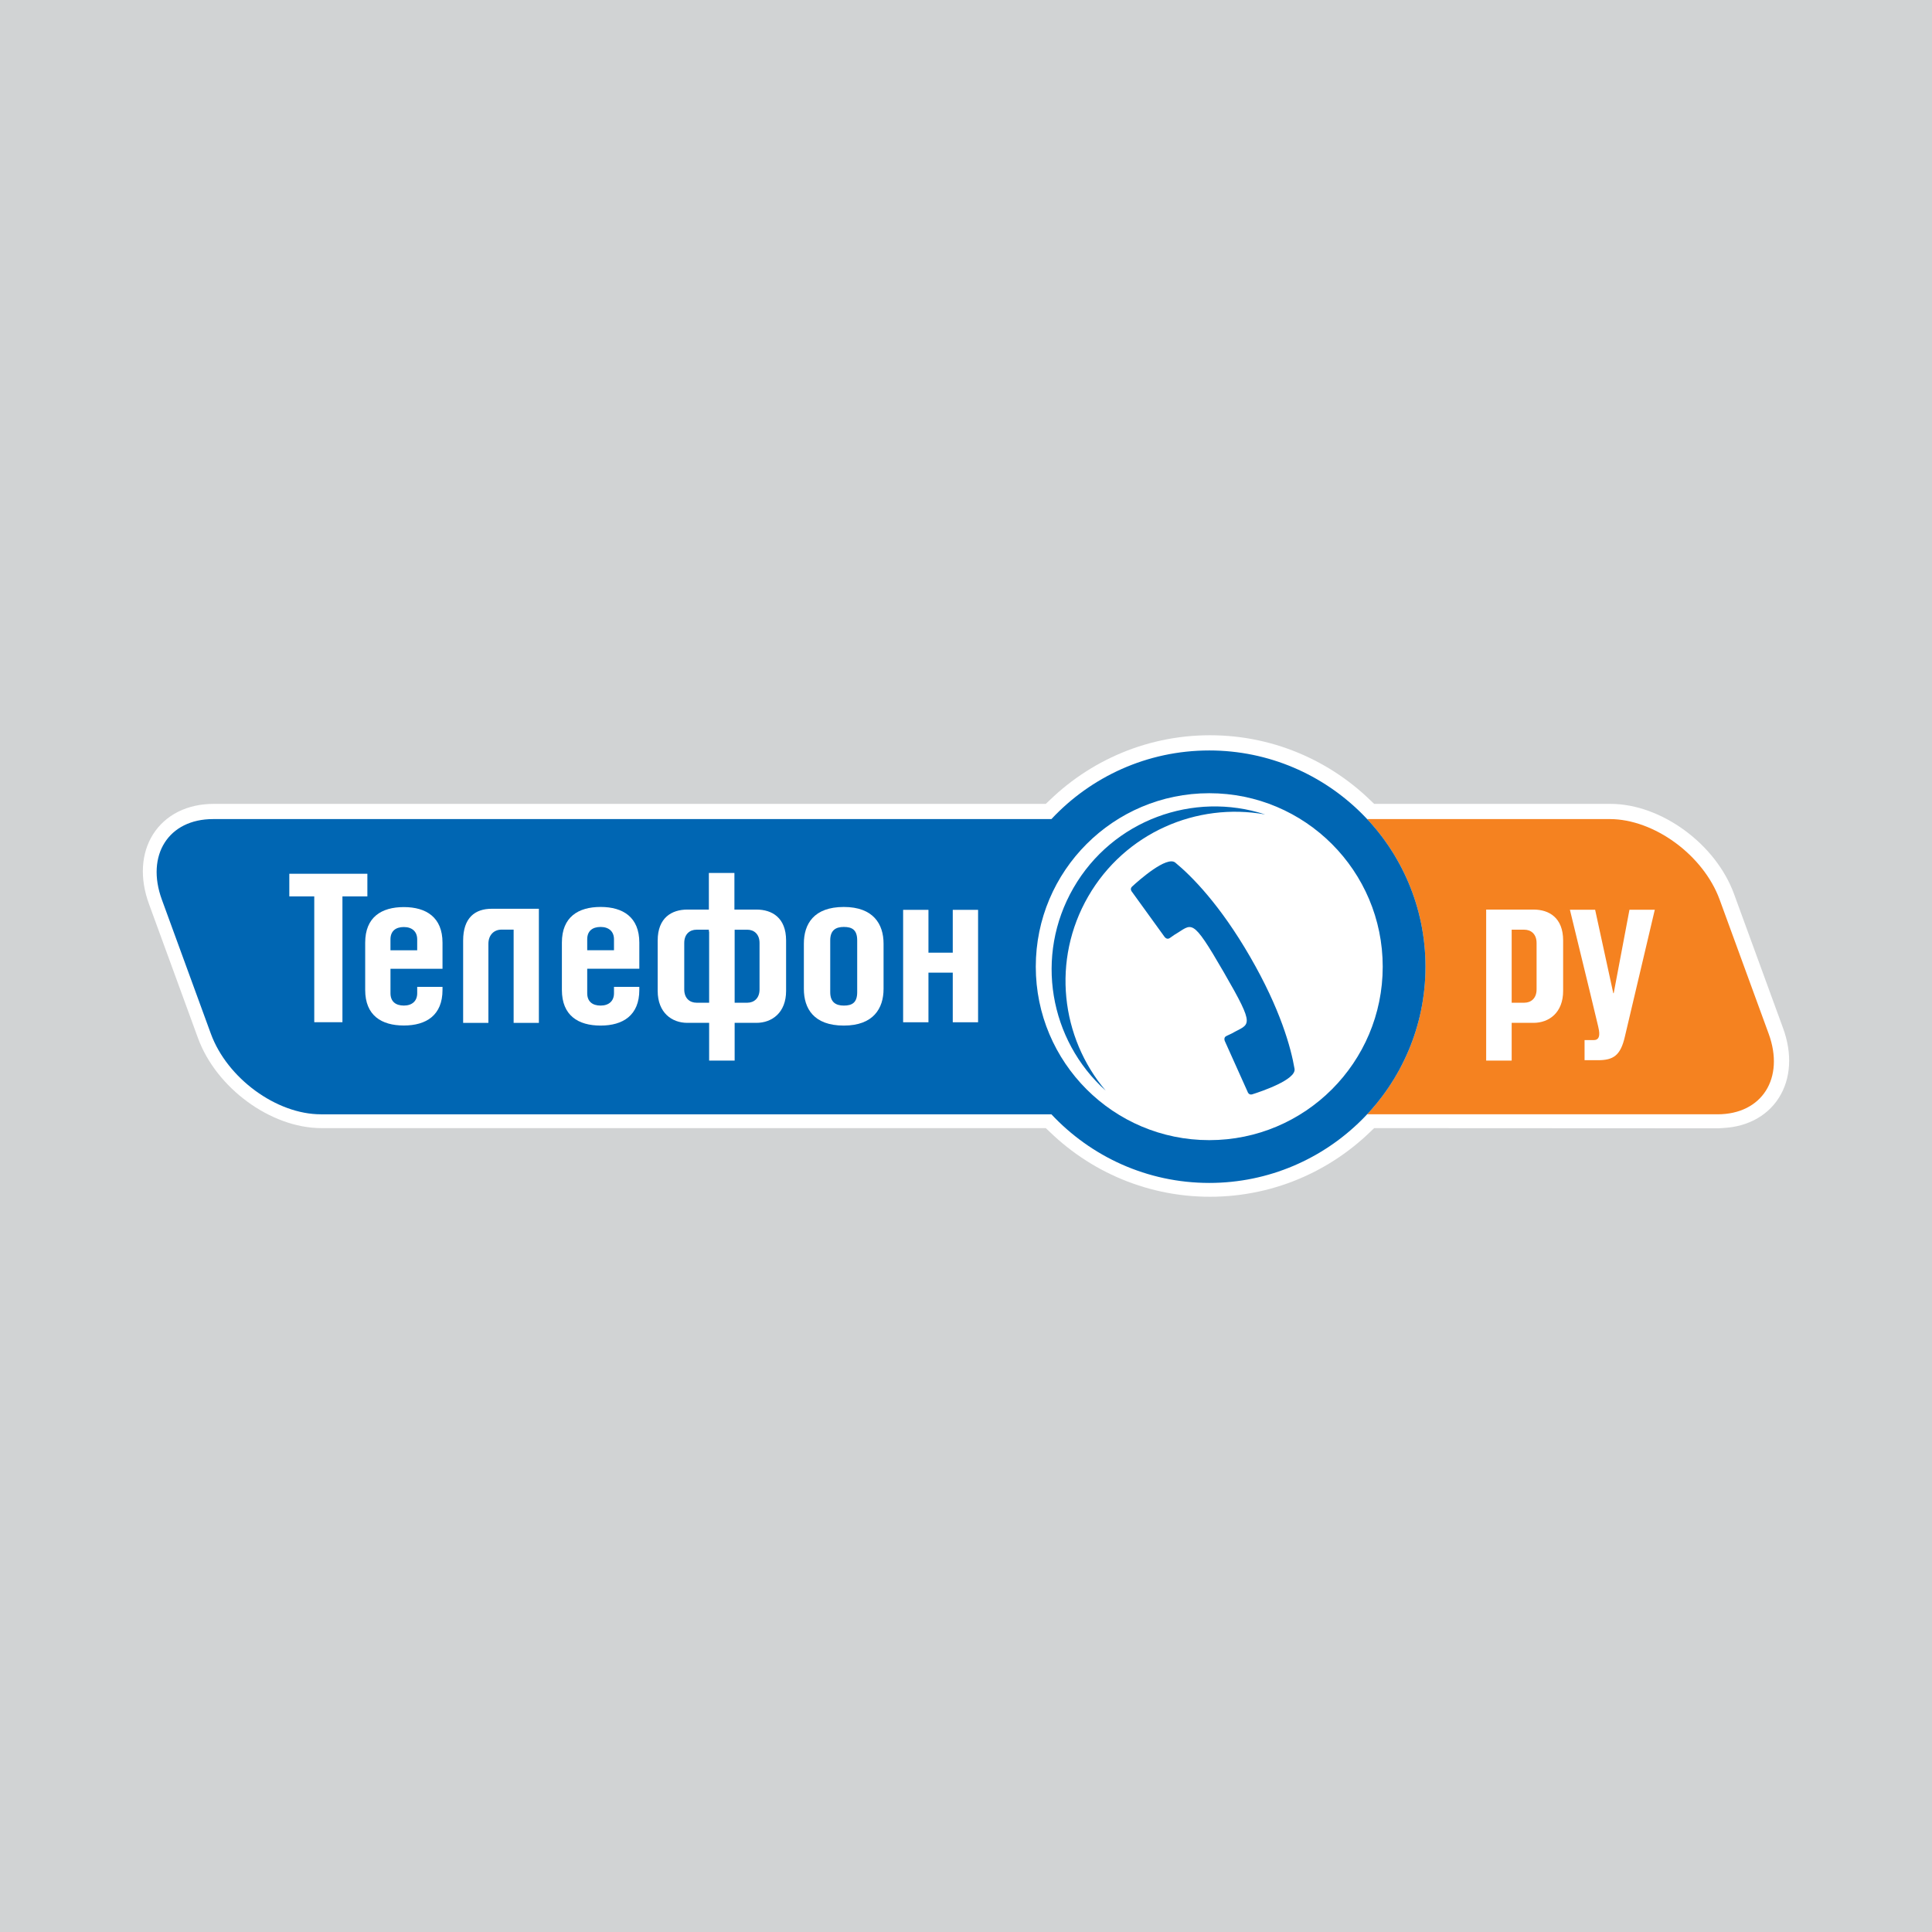
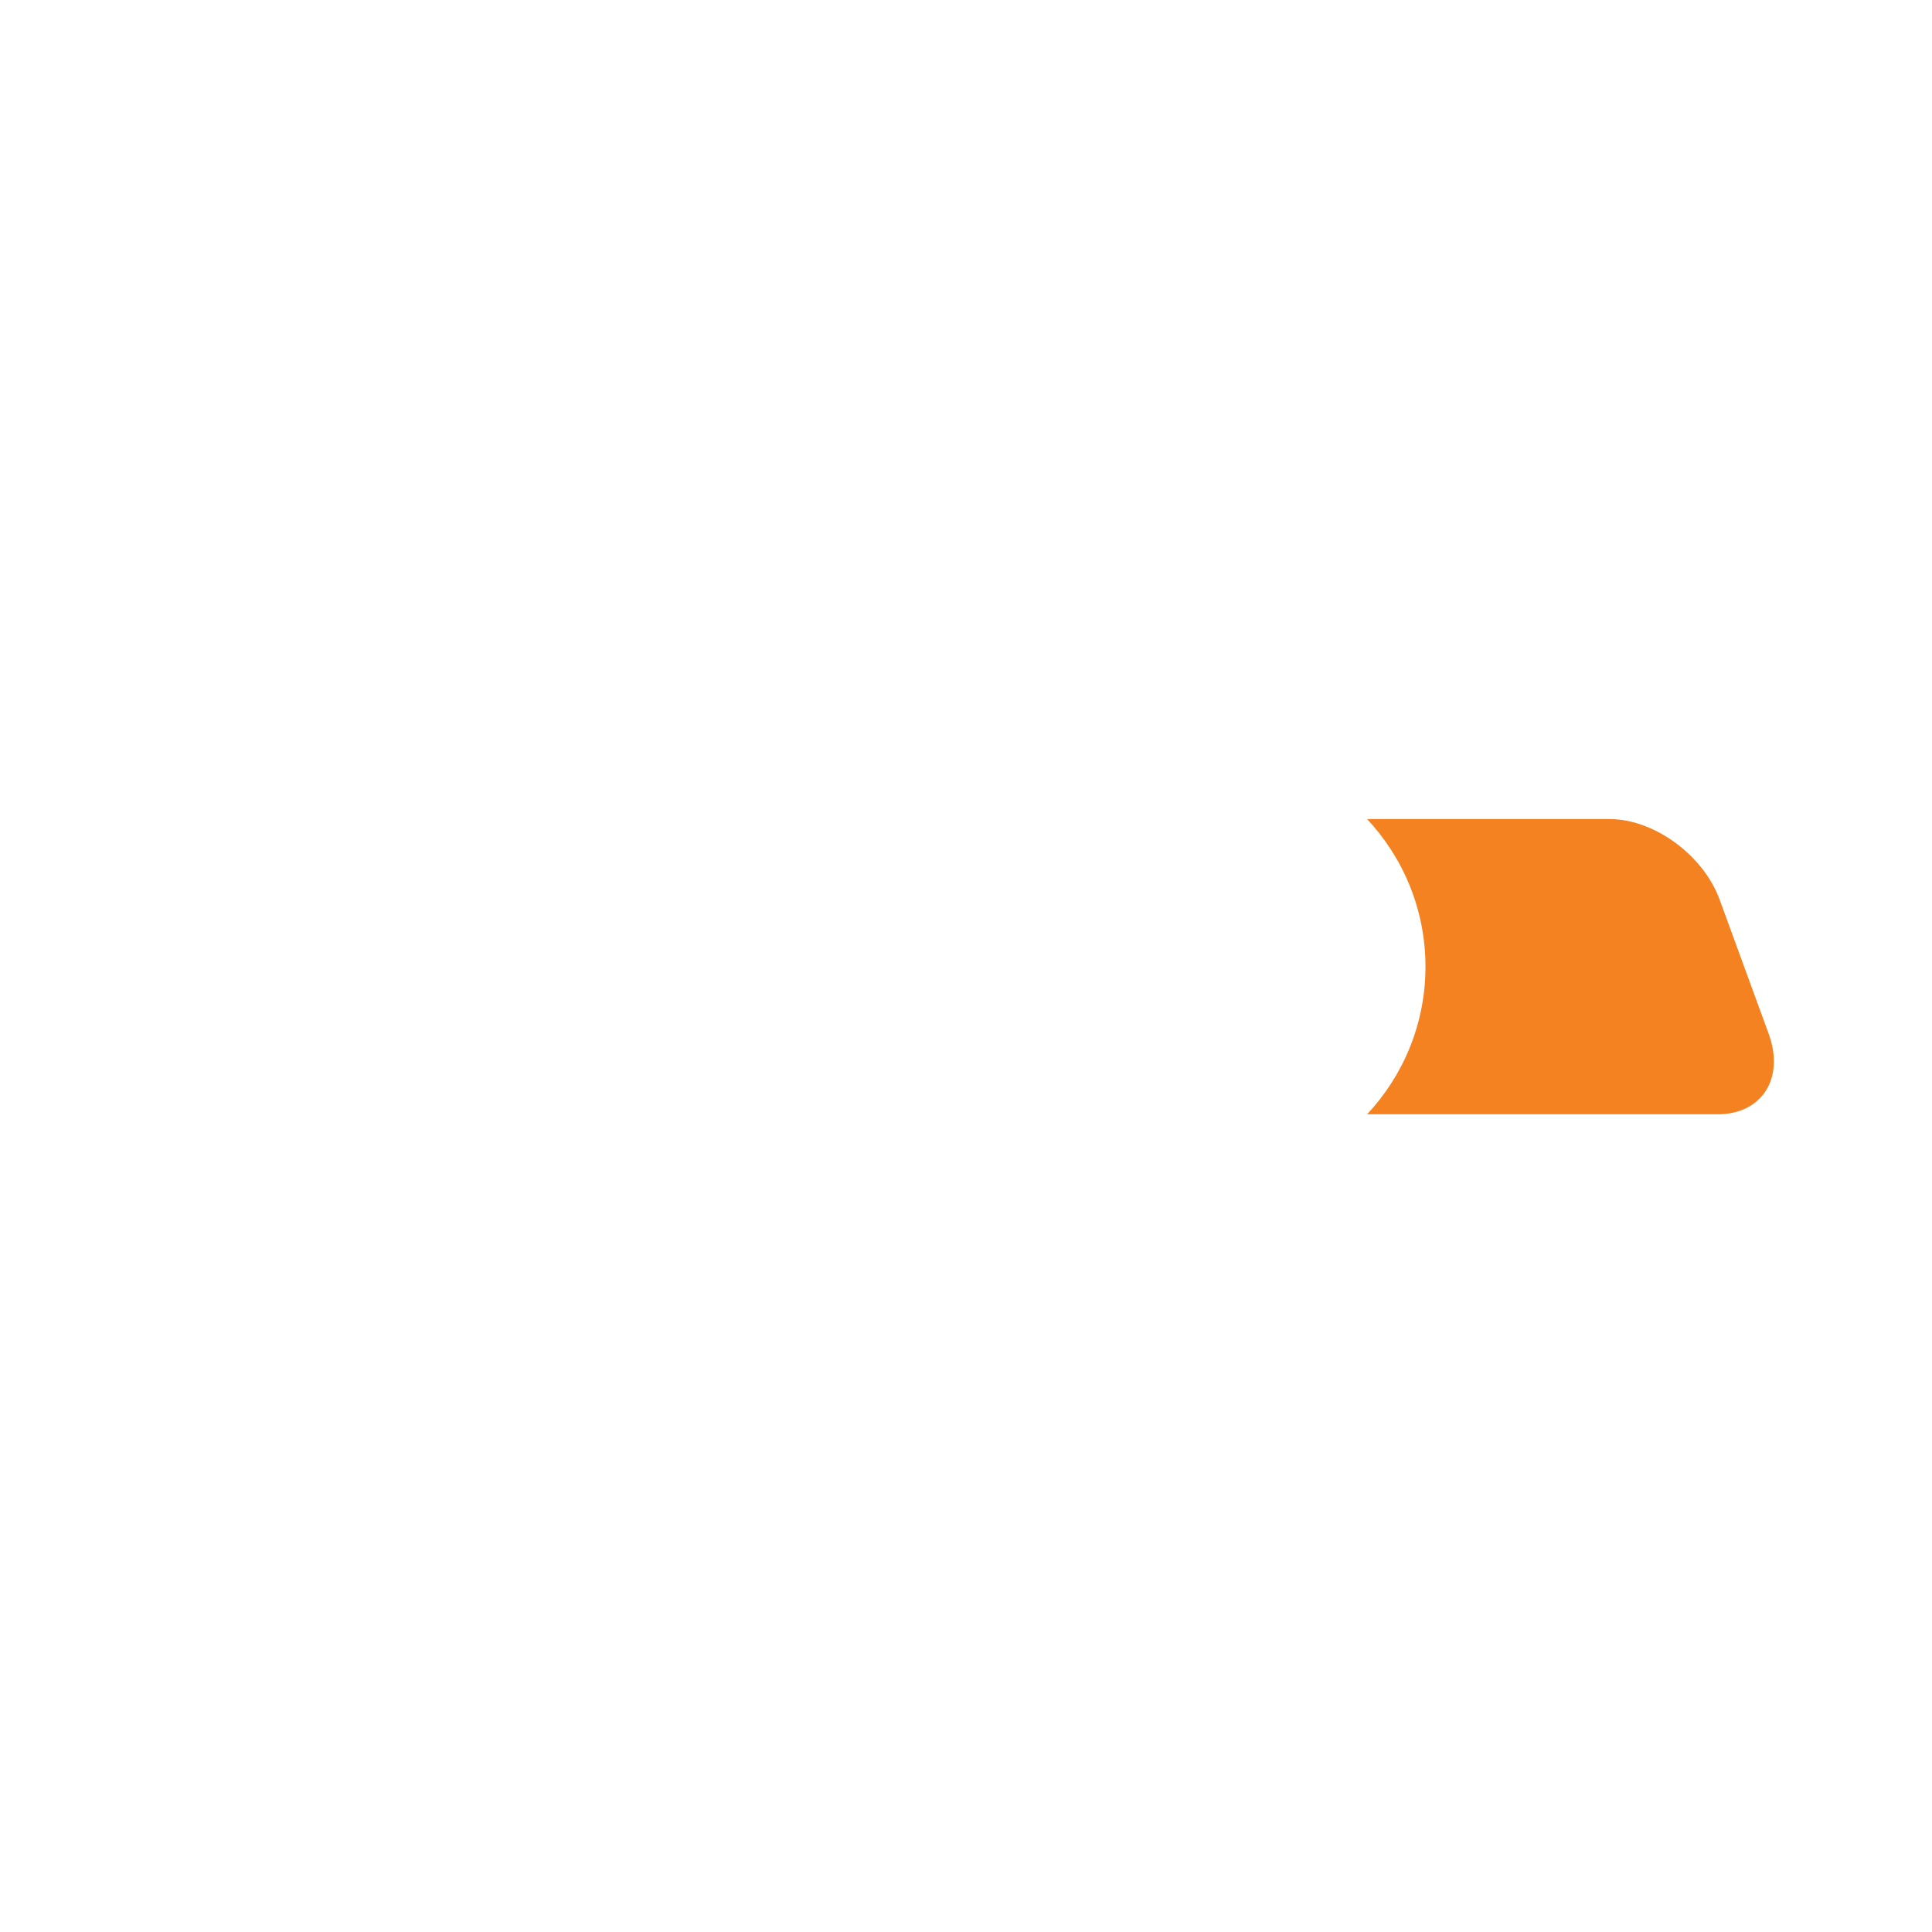
<svg xmlns="http://www.w3.org/2000/svg" version="1.0" id="Layer_1" x="0px" y="0px" width="192.756px" height="192.756px" viewBox="0 0 192.756 192.756" enable-background="new 0 0 192.756 192.756" xml:space="preserve">
  <g>
-     <polygon fill-rule="evenodd" clip-rule="evenodd" fill="#D1D3D4" points="0,0 192.756,0 192.756,192.756 0,192.756 0,0  " />
    <polygon fill-rule="evenodd" clip-rule="evenodd" fill="#FFFFFF" points="166.355,81.75 166.796,82 167.229,82.264 167.653,82.543    168.069,82.837 168.477,83.146 168.872,83.467 169.259,83.803 169.634,84.151 169.996,84.511 170.347,84.884 170.684,85.269    171.008,85.664 171.315,86.071 171.609,86.488 171.888,86.916 172.147,87.353 172.391,87.799 172.615,88.255 172.82,88.719    172.999,89.177 177.898,102.584 178.056,103.045 178.192,103.518 178.305,103.988 178.392,104.455 178.454,104.918    178.492,105.377 178.504,105.83 178.491,106.277 178.453,106.719 178.39,107.15 178.301,107.574 178.187,107.99 178.047,108.393    177.883,108.783 177.693,109.162 177.48,109.525 177.242,109.875 176.981,110.205 176.697,110.518 176.394,110.811    176.067,111.082 175.724,111.334 175.359,111.562 174.979,111.77 174.583,111.951 174.171,112.111 173.745,112.246    173.306,112.357 172.854,112.443 172.392,112.504 171.89,112.543 171.471,112.57 137.101,112.553 136.354,113.262 135.926,113.65    135.486,114.027 135.037,114.395 134.579,114.75 134.112,115.094 133.636,115.428 133.151,115.748 132.658,116.057    132.156,116.354 131.646,116.637 131.13,116.91 130.604,117.168 130.072,117.414 129.533,117.646 128.986,117.867 128.433,118.072    127.873,118.264 127.307,118.439 126.734,118.604 126.155,118.752 125.572,118.885 124.982,119.004 124.387,119.107    123.788,119.197 123.184,119.27 122.574,119.326 121.961,119.367 121.343,119.393 120.723,119.4 120.104,119.393 119.488,119.367    118.878,119.328 118.271,119.271 117.67,119.199 117.072,119.111 116.479,119.008 115.893,118.891 115.311,118.758    114.734,118.609 114.164,118.449 113.6,118.271 113.042,118.082 112.49,117.879 111.946,117.662 111.408,117.432 110.878,117.188    110.354,116.93 109.839,116.662 109.331,116.379 108.831,116.086 108.34,115.779 107.855,115.459 107.381,115.131 106.915,114.789    106.458,114.436 106.01,114.072 105.571,113.697 105.143,113.312 104.338,112.553 32.068,112.553 31.598,112.541 31.108,112.506    30.622,112.445 30.136,112.365 29.654,112.262 29.174,112.139 28.699,111.996 28.229,111.834 27.763,111.652 27.303,111.453    26.848,111.238 26.4,111.006 25.96,110.758 25.527,110.492 25.102,110.213 24.686,109.918 24.28,109.609 23.883,109.289    23.497,108.953 23.122,108.604 22.759,108.244 22.409,107.871 22.071,107.486 21.748,107.09 21.439,106.686 21.146,106.268    20.868,105.84 20.607,105.402 20.364,104.957 20.14,104.5 19.935,104.035 19.756,103.578 14.857,90.171 14.701,89.711    14.563,89.237 14.451,88.767 14.364,88.3 14.302,87.836 14.264,87.378 14.252,86.925 14.265,86.478 14.303,86.037 14.366,85.604    14.456,85.18 14.569,84.766 14.709,84.363 14.873,83.971 15.062,83.593 15.276,83.229 15.515,82.881 15.775,82.55 16.059,82.239    16.363,81.946 16.689,81.673 17.033,81.422 17.397,81.193 17.777,80.987 18.174,80.804 18.586,80.645 19.012,80.511 19.451,80.4    19.902,80.313 20.365,80.252 20.839,80.215 21.305,80.203 104.338,80.203 105.143,79.444 105.571,79.059 106.01,78.684    106.458,78.32 106.915,77.967 107.381,77.626 107.855,77.296 108.34,76.978 108.831,76.672 109.331,76.377 109.839,76.095    110.354,75.826 110.878,75.569 111.408,75.325 111.946,75.095 112.49,74.877 113.042,74.673 113.6,74.483 114.164,74.308    114.734,74.146 115.311,73.999 115.893,73.866 116.479,73.748 117.072,73.645 117.669,73.558 118.271,73.485 118.878,73.429    119.488,73.389 120.104,73.364 120.723,73.356 121.343,73.364 121.959,73.389 122.57,73.43 123.18,73.486 123.783,73.559    124.381,73.646 124.975,73.75 125.563,73.868 126.146,74.002 126.724,74.15 127.296,74.312 127.861,74.489 128.421,74.68    128.973,74.885 129.519,75.104 130.058,75.335 130.59,75.581 131.113,75.838 131.631,76.109 132.14,76.393 132.641,76.688    133.133,76.996 133.617,77.316 134.093,77.647 134.56,77.991 135.018,78.345 135.466,78.711 135.904,79.087 136.334,79.475    137.102,80.203 160.689,80.203 161.159,80.214 161.648,80.25 162.136,80.31 162.62,80.391 163.103,80.494 163.582,80.617    164.057,80.76 164.528,80.922 164.993,81.104 165.454,81.302 165.908,81.518 166.355,81.75  " />
    <path fill-rule="evenodd" clip-rule="evenodd" fill="#F58220" d="M176.459,103.133c1.623,4.438-0.661,8.041-5.101,8.041h-34.962   c3.61-3.859,5.824-9.039,5.824-14.728c0-5.688-2.214-10.868-5.824-14.727h24.2c4.438,0,9.353,3.6,10.974,8.039L176.459,103.133   L176.459,103.133z" />
-     <path fill-rule="evenodd" clip-rule="evenodd" fill="#0066B3" d="M104.898,111.174H32.013c-4.439,0-9.354-3.602-10.976-8.041   l-4.887-13.375c-1.623-4.439,0.661-8.038,5.101-8.038h83.648c3.939-4.211,9.542-6.847,15.75-6.847   c11.896,0,21.572,9.679,21.572,21.574c0,11.894-9.677,21.574-21.572,21.574C114.44,118.02,108.838,115.383,104.898,111.174   L104.898,111.174z" />
-     <path fill-rule="evenodd" clip-rule="evenodd" fill="#FFFFFF" d="M150.82,90.748c0,0,1.284,0,2.175,0   c1.552,0,2.959,0.808,2.959,3.085v5.029c0,2.172-1.407,3.188-2.959,3.188c-0.974,0-2.175,0-2.175,0v3.766h-2.545V90.748H150.82   L150.82,90.748z M150.82,92.755v7.286c0,0,0.621,0,1.264,0c0.661,0,1.221-0.436,1.221-1.324v-4.636c0-0.891-0.56-1.325-1.221-1.325   C151.441,92.755,150.82,92.755,150.82,92.755L150.82,92.755z" />
    <path fill-rule="evenodd" clip-rule="evenodd" fill="#FFFFFF" d="M117.253,86.057c-0.849-0.679-3.583,1.729-4.316,2.408   c-0.25,0.25,0.006,0.52,0.006,0.52l3.213,4.442c0,0,0.237,0.387,0.555,0.16c0.073-0.053,0.487-0.339,0.487-0.339   c1.774-1.026,1.627-1.909,4.896,3.746c3.271,5.655,2.58,5.087,0.806,6.112c0,0-0.456,0.217-0.537,0.254   c-0.354,0.162-0.138,0.561-0.138,0.561l2.246,5c0,0,0.104,0.355,0.448,0.266c0.954-0.299,4.404-1.469,4.239-2.541   c-0.358-2.123-1.424-5.982-4.428-11.176C121.728,90.274,118.914,87.425,117.253,86.057L117.253,86.057z M110.316,108.814   c-4.484-5.289-5.41-13.026-1.745-19.377c3.667-6.35,10.831-9.417,17.654-8.179c-7.154-2.342-15.212,0.551-19.126,7.33   C103.187,95.367,104.711,103.791,110.316,108.814l27.638-12.368c0,9.558-7.747,17.306-17.306,17.306s-17.308-7.748-17.308-17.306   c0-9.558,7.749-17.307,17.308-17.307s17.306,7.749,17.306,17.307L110.316,108.814L110.316,108.814z" />
    <polygon fill-rule="evenodd" clip-rule="evenodd" fill="#FFFFFF" points="34.165,101.986 31.354,101.986 31.354,89.433    28.865,89.433 28.865,87.175 36.653,87.175 36.653,89.433 34.165,89.433 34.165,101.986  " />
    <path fill-rule="evenodd" clip-rule="evenodd" fill="#FFFFFF" d="M38.958,96.654v2.442c0,0.82,0.513,1.23,1.334,1.23   c0.82,0,1.333-0.449,1.333-1.23v-0.635h2.524v0.307c0,2.523-1.622,3.547-3.857,3.547c-2.236,0-3.857-1.004-3.857-3.547v-4.719   c0-2.544,1.622-3.549,3.857-3.549c2.235,0,3.857,1.025,3.857,3.549v2.605H38.958L38.958,96.654z M41.624,94.808v-1.087   c0-0.781-0.513-1.231-1.333-1.231c-0.821,0-1.334,0.41-1.334,1.231v1.087H41.624L41.624,94.808z" />
    <path fill-rule="evenodd" clip-rule="evenodd" fill="#FFFFFF" d="M58.587,96.651v2.446c0,0.82,0.514,1.23,1.336,1.23   c0.821,0,1.335-0.451,1.335-1.23v-0.637h2.527v0.307c0,2.527-1.623,3.555-3.862,3.555c-2.24,0-3.863-1.008-3.863-3.555v-4.725   c0-2.548,1.623-3.555,3.863-3.555c2.239,0,3.862,1.027,3.862,3.555v2.608H58.587L58.587,96.651z M61.258,94.803v-1.089   c0-0.781-0.514-1.232-1.335-1.232c-0.822,0-1.336,0.411-1.336,1.232v1.089H61.258L61.258,94.803z" />
    <path fill-rule="evenodd" clip-rule="evenodd" fill="#FFFFFF" d="M88.153,94.145v4.519c0,1.953-1.027,3.658-3.965,3.658   c-2.999,0-3.986-1.705-3.986-3.658v-4.519c0-1.951,0.987-3.657,3.986-3.657C87.126,90.488,88.153,92.194,88.153,94.145   L88.153,94.145z M82.832,93.816v5.178c0,1.006,0.575,1.334,1.355,1.334c0.822,0,1.335-0.287,1.335-1.334v-5.178   c0-1.047-0.513-1.335-1.335-1.335C83.407,92.481,82.832,92.789,82.832,93.816L82.832,93.816z" />
    <polygon fill-rule="evenodd" clip-rule="evenodd" fill="#FFFFFF" points="92.632,95.049 95.057,95.049 95.057,90.775    97.583,90.775 97.583,101.992 95.057,101.992 95.057,97.041 92.632,97.041 92.632,101.992 90.105,101.992 90.105,90.775    92.632,90.775 92.632,95.049  " />
-     <path fill-rule="evenodd" clip-rule="evenodd" fill="#FFFFFF" d="M159.147,90.767l1.811,8.327h0.041l1.573-8.327h2.527   l-2.988,12.671c-0.433,1.877-1.153,2.338-2.679,2.338h-1.339v-2.008h0.927c0.749,0,0.529-0.93,0.431-1.359   c-0.274-1.195-1.051-4.359-2.82-11.642H159.147L159.147,90.767z" />
    <path fill-rule="evenodd" clip-rule="evenodd" fill="#FFFFFF" d="M49.055,90.668c-1.643,0-2.847,0.876-2.847,3.175   c0,8.211,0,8.211,0,8.211c2.519,0,2.519,0,2.519,0c0-7.883,0-7.883,0-7.883c0-0.876,0.547-1.423,1.314-1.423   c0.657,0,1.204,0,1.204,0c0,9.306,0,9.306,0,9.306c2.519,0,2.519,0,2.519,0c0-11.387,0-11.387,0-11.387c-2.519,0-2.519,0-2.519,0   S50.041,90.668,49.055,90.668L49.055,90.668z" />
-     <path fill-rule="evenodd" clip-rule="evenodd" fill="#FFFFFF" d="M70.724,92.932h0.027v7.109c0,0-0.621,0-1.263,0   c-0.662,0-1.221-0.436-1.221-1.324v-4.636c0-0.891,0.559-1.325,1.221-1.325c0.564,0,1.111,0,1.236,0V92.932L70.724,92.932z    M73.273,90.748v-3.652h-2.549v3.652c-0.188,0-1.332,0-2.147,0c-1.552,0-2.959,0.808-2.959,3.085v5.029   c0,2.172,1.407,3.188,2.959,3.188c0.973,0,2.174,0,2.174,0v3.766l0,0h2.545h0v-3.766c0,0,1.201,0,2.174,0   c1.553,0,2.959-1.016,2.959-3.188v-5.029c0-2.277-1.406-3.085-2.959-3.085C74.738,90.748,74.005,90.748,73.273,90.748l0.023,2.008   v7.286c0,0,0.621,0,1.263,0c0.661,0,1.221-0.436,1.221-1.324v-4.636c0-0.891-0.56-1.325-1.221-1.325c-0.643,0-1.263,0-1.263,0   L73.273,90.748L73.273,90.748z" />
  </g>
</svg>